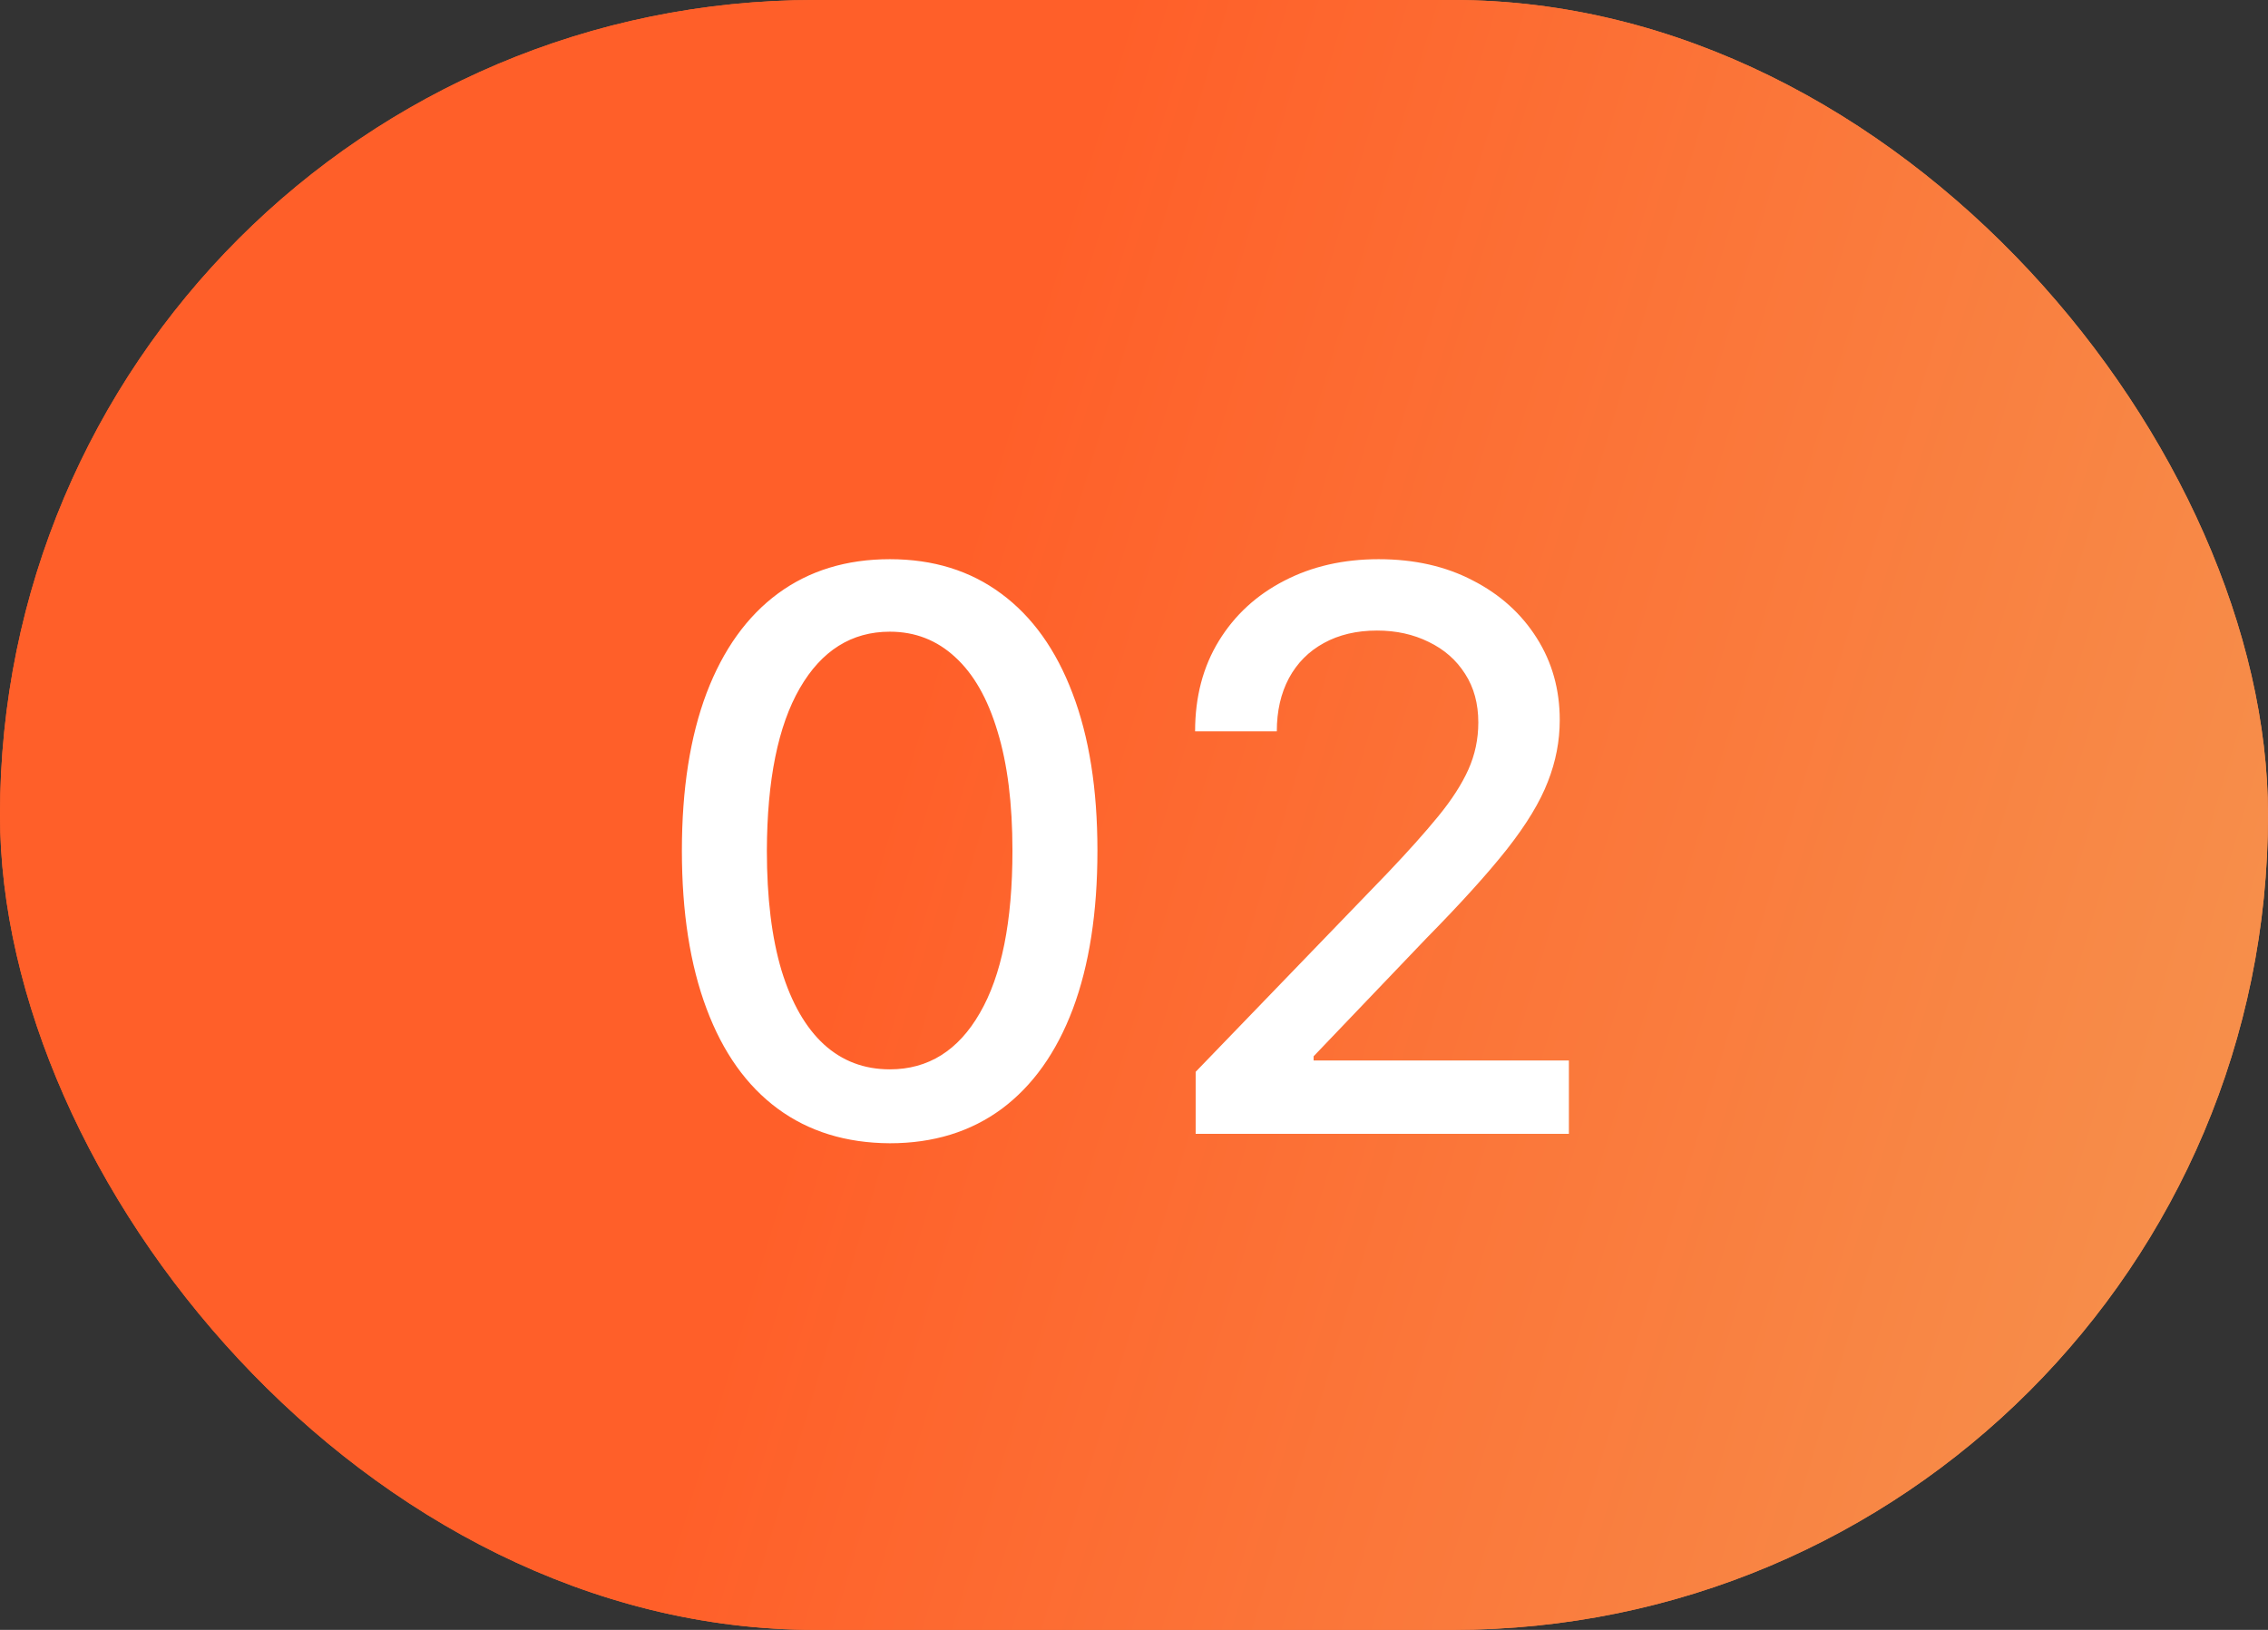
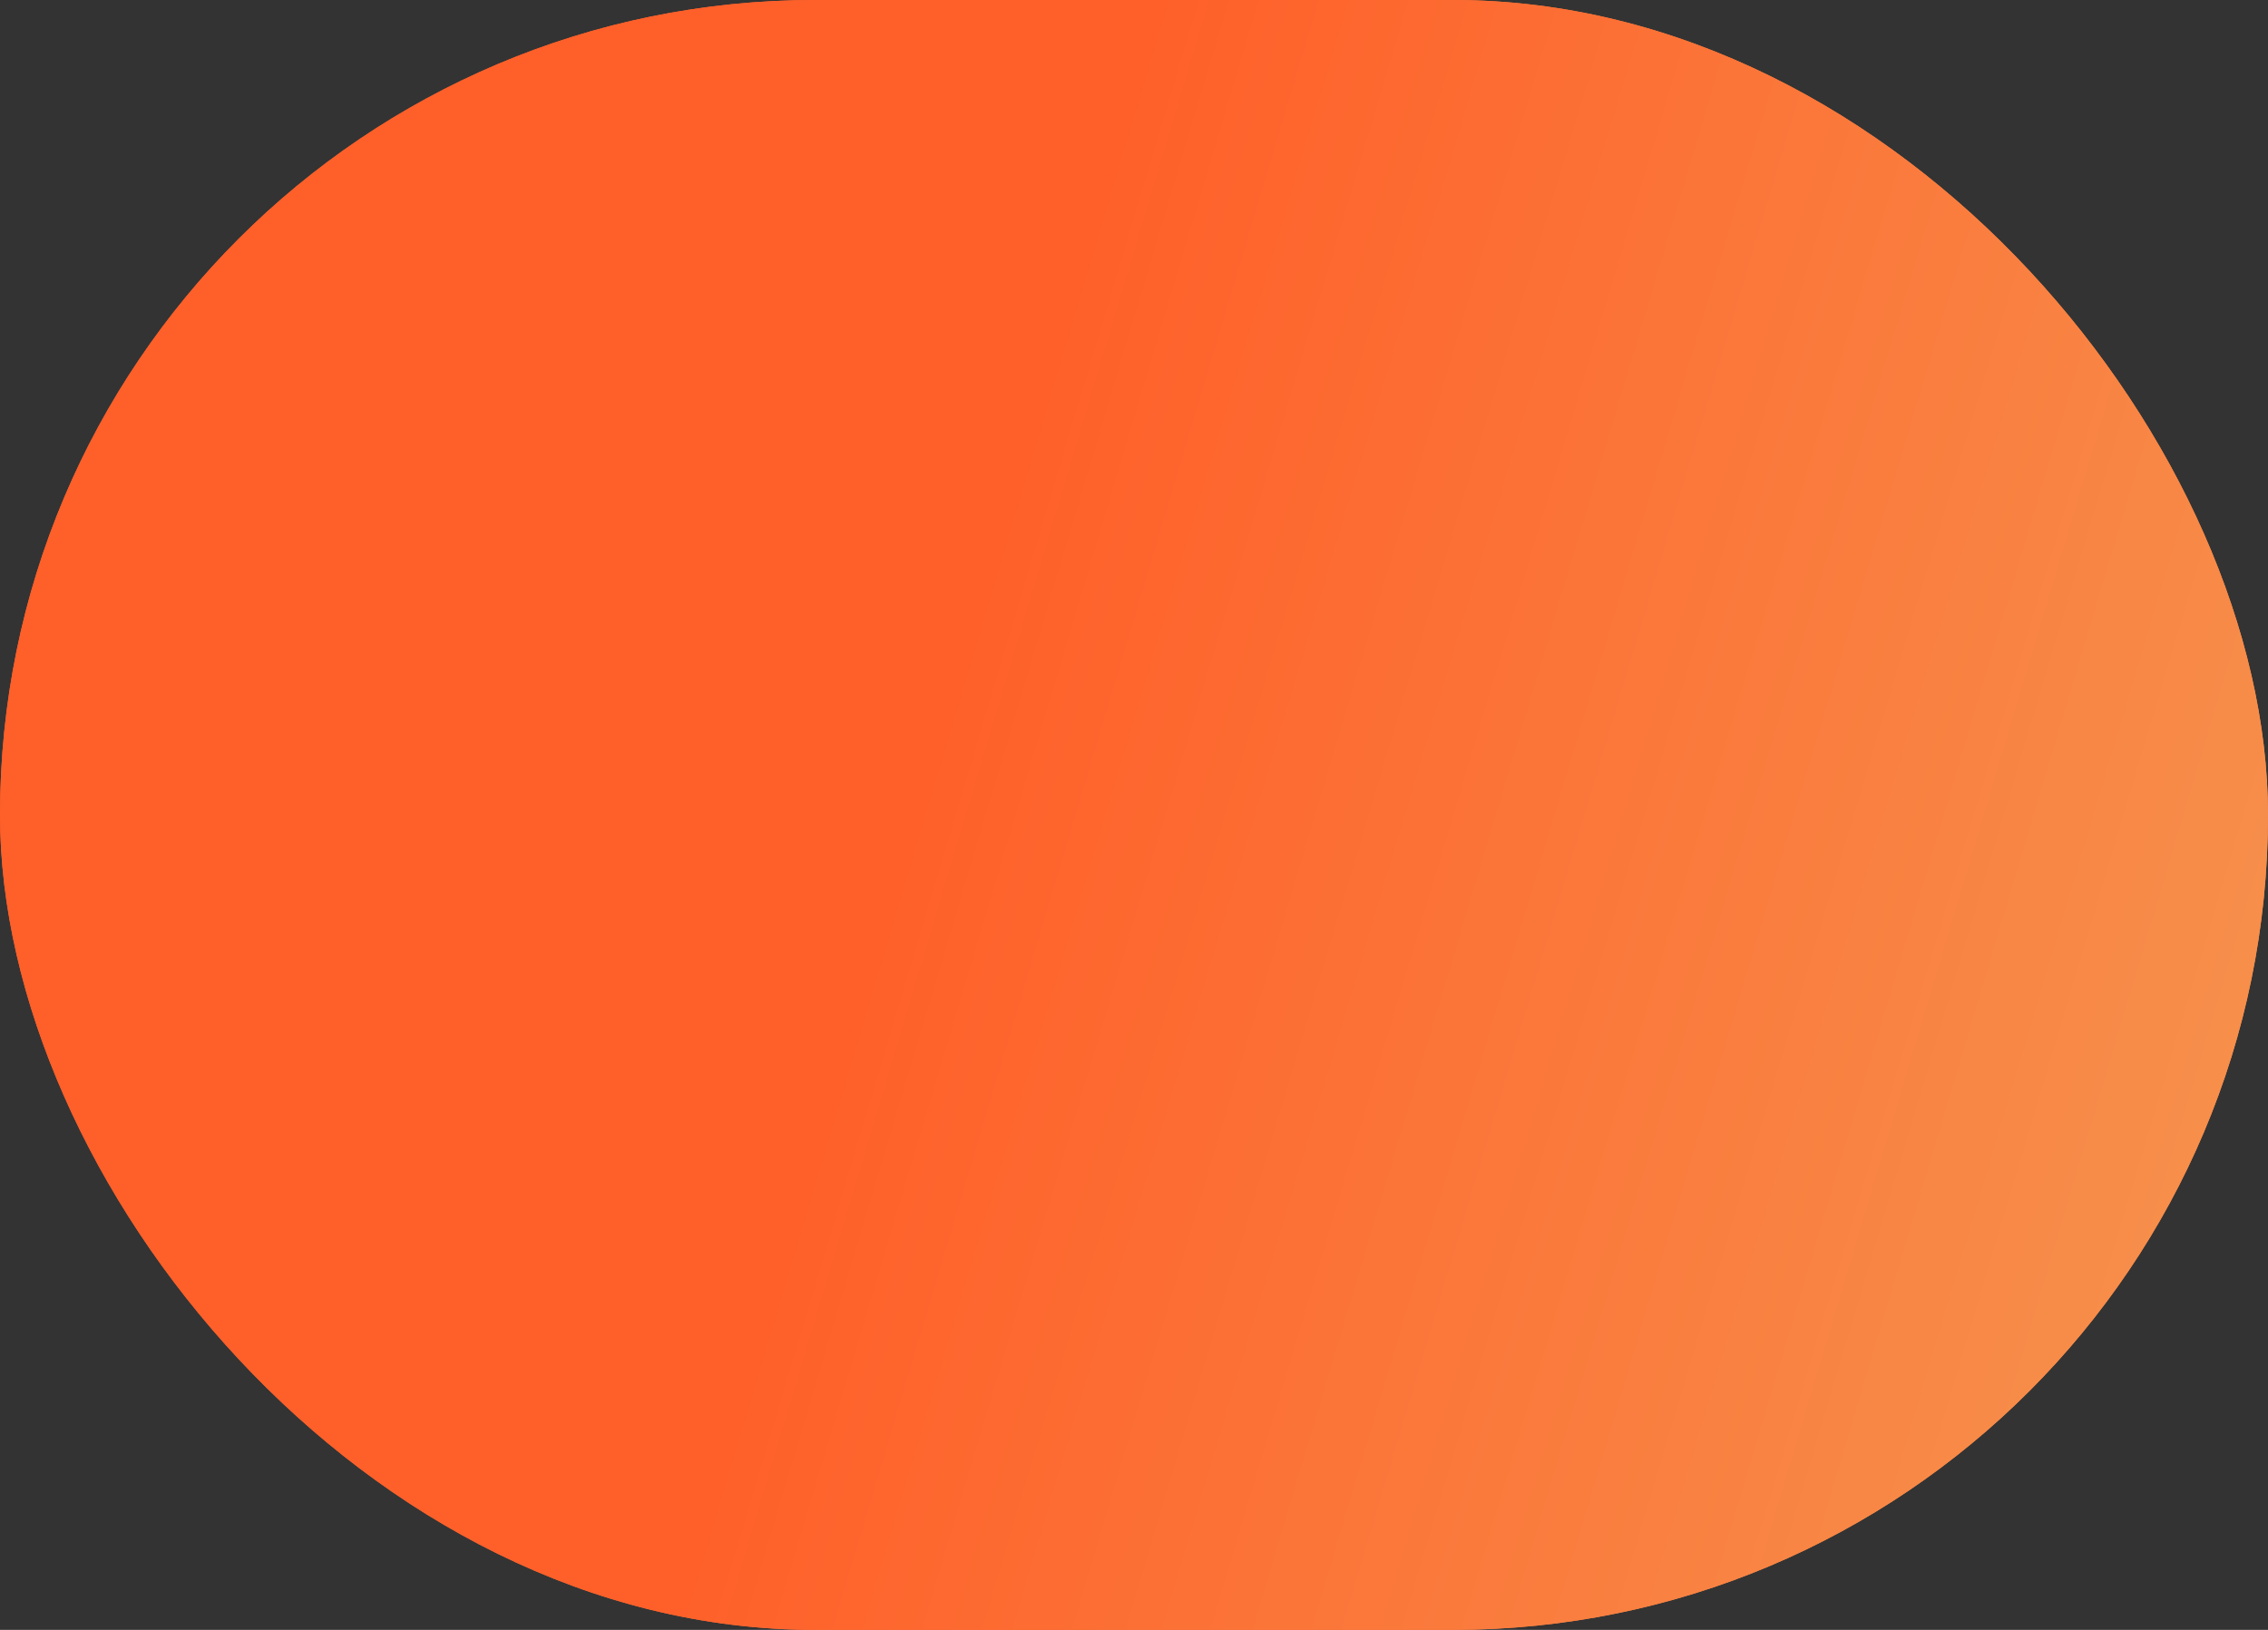
<svg xmlns="http://www.w3.org/2000/svg" width="32" height="23" viewBox="0 0 32 23" fill="none">
  <rect x="0" y="0" width="32" height="23" fill="#333333" stroke="none" />
  <rect width="32" height="23" rx="11.5" fill="url(#paint0_linear_43_626)" />
  <rect width="32" height="23" rx="11.5" fill="url(#paint1_linear_43_626)" />
-   <path d="M12.555 16.133C11.938 16.13 11.41 15.967 10.973 15.645C10.535 15.322 10.2 14.852 9.969 14.234C9.737 13.617 9.621 12.874 9.621 12.004C9.621 11.137 9.737 10.396 9.969 9.781C10.203 9.167 10.539 8.698 10.977 8.375C11.417 8.052 11.943 7.891 12.555 7.891C13.167 7.891 13.691 8.053 14.129 8.379C14.566 8.702 14.901 9.171 15.133 9.785C15.367 10.397 15.484 11.137 15.484 12.004C15.484 12.876 15.368 13.621 15.137 14.238C14.905 14.853 14.57 15.323 14.133 15.648C13.695 15.971 13.169 16.133 12.555 16.133ZM12.555 15.09C13.096 15.09 13.52 14.825 13.824 14.297C14.132 13.768 14.285 13.004 14.285 12.004C14.285 11.34 14.215 10.779 14.074 10.32C13.936 9.859 13.737 9.51 13.477 9.273C13.219 9.034 12.912 8.914 12.555 8.914C12.016 8.914 11.592 9.18 11.285 9.711C10.978 10.242 10.823 11.007 10.82 12.004C10.82 12.671 10.889 13.234 11.027 13.695C11.168 14.154 11.367 14.501 11.625 14.738C11.883 14.973 12.193 15.09 12.555 15.09ZM16.87 16V15.125L19.577 12.32C19.866 12.016 20.105 11.749 20.292 11.52C20.482 11.288 20.624 11.068 20.718 10.859C20.811 10.651 20.858 10.43 20.858 10.195C20.858 9.93 20.796 9.701 20.671 9.508C20.546 9.312 20.375 9.163 20.159 9.059C19.943 8.952 19.7 8.898 19.429 8.898C19.142 8.898 18.892 8.957 18.679 9.074C18.465 9.191 18.301 9.357 18.186 9.57C18.072 9.784 18.015 10.034 18.015 10.32H16.862C16.862 9.833 16.974 9.408 17.198 9.043C17.422 8.678 17.73 8.396 18.12 8.195C18.511 7.992 18.955 7.891 19.452 7.891C19.955 7.891 20.398 7.991 20.78 8.191C21.166 8.389 21.466 8.66 21.683 9.004C21.899 9.345 22.007 9.73 22.007 10.16C22.007 10.457 21.951 10.747 21.839 11.031C21.73 11.315 21.538 11.632 21.265 11.98C20.991 12.327 20.611 12.747 20.124 13.242L18.534 14.906V14.965H22.136V16H16.87Z" fill="white" />
  <defs>
    <linearGradient id="paint0_linear_43_626" x1="0" y1="0" x2="35.263" y2="7.355" gradientUnits="userSpaceOnUse">
      <stop stop-color="#FF5F29" />
      <stop offset="1" stop-color="#F6924D" />
    </linearGradient>
    <linearGradient id="paint1_linear_43_626" x1="14.022" y1="6.158" x2="33.809" y2="12.064" gradientUnits="userSpaceOnUse">
      <stop stop-color="#FF5F29" />
      <stop offset="1" stop-color="#F6924D" />
    </linearGradient>
  </defs>
</svg>